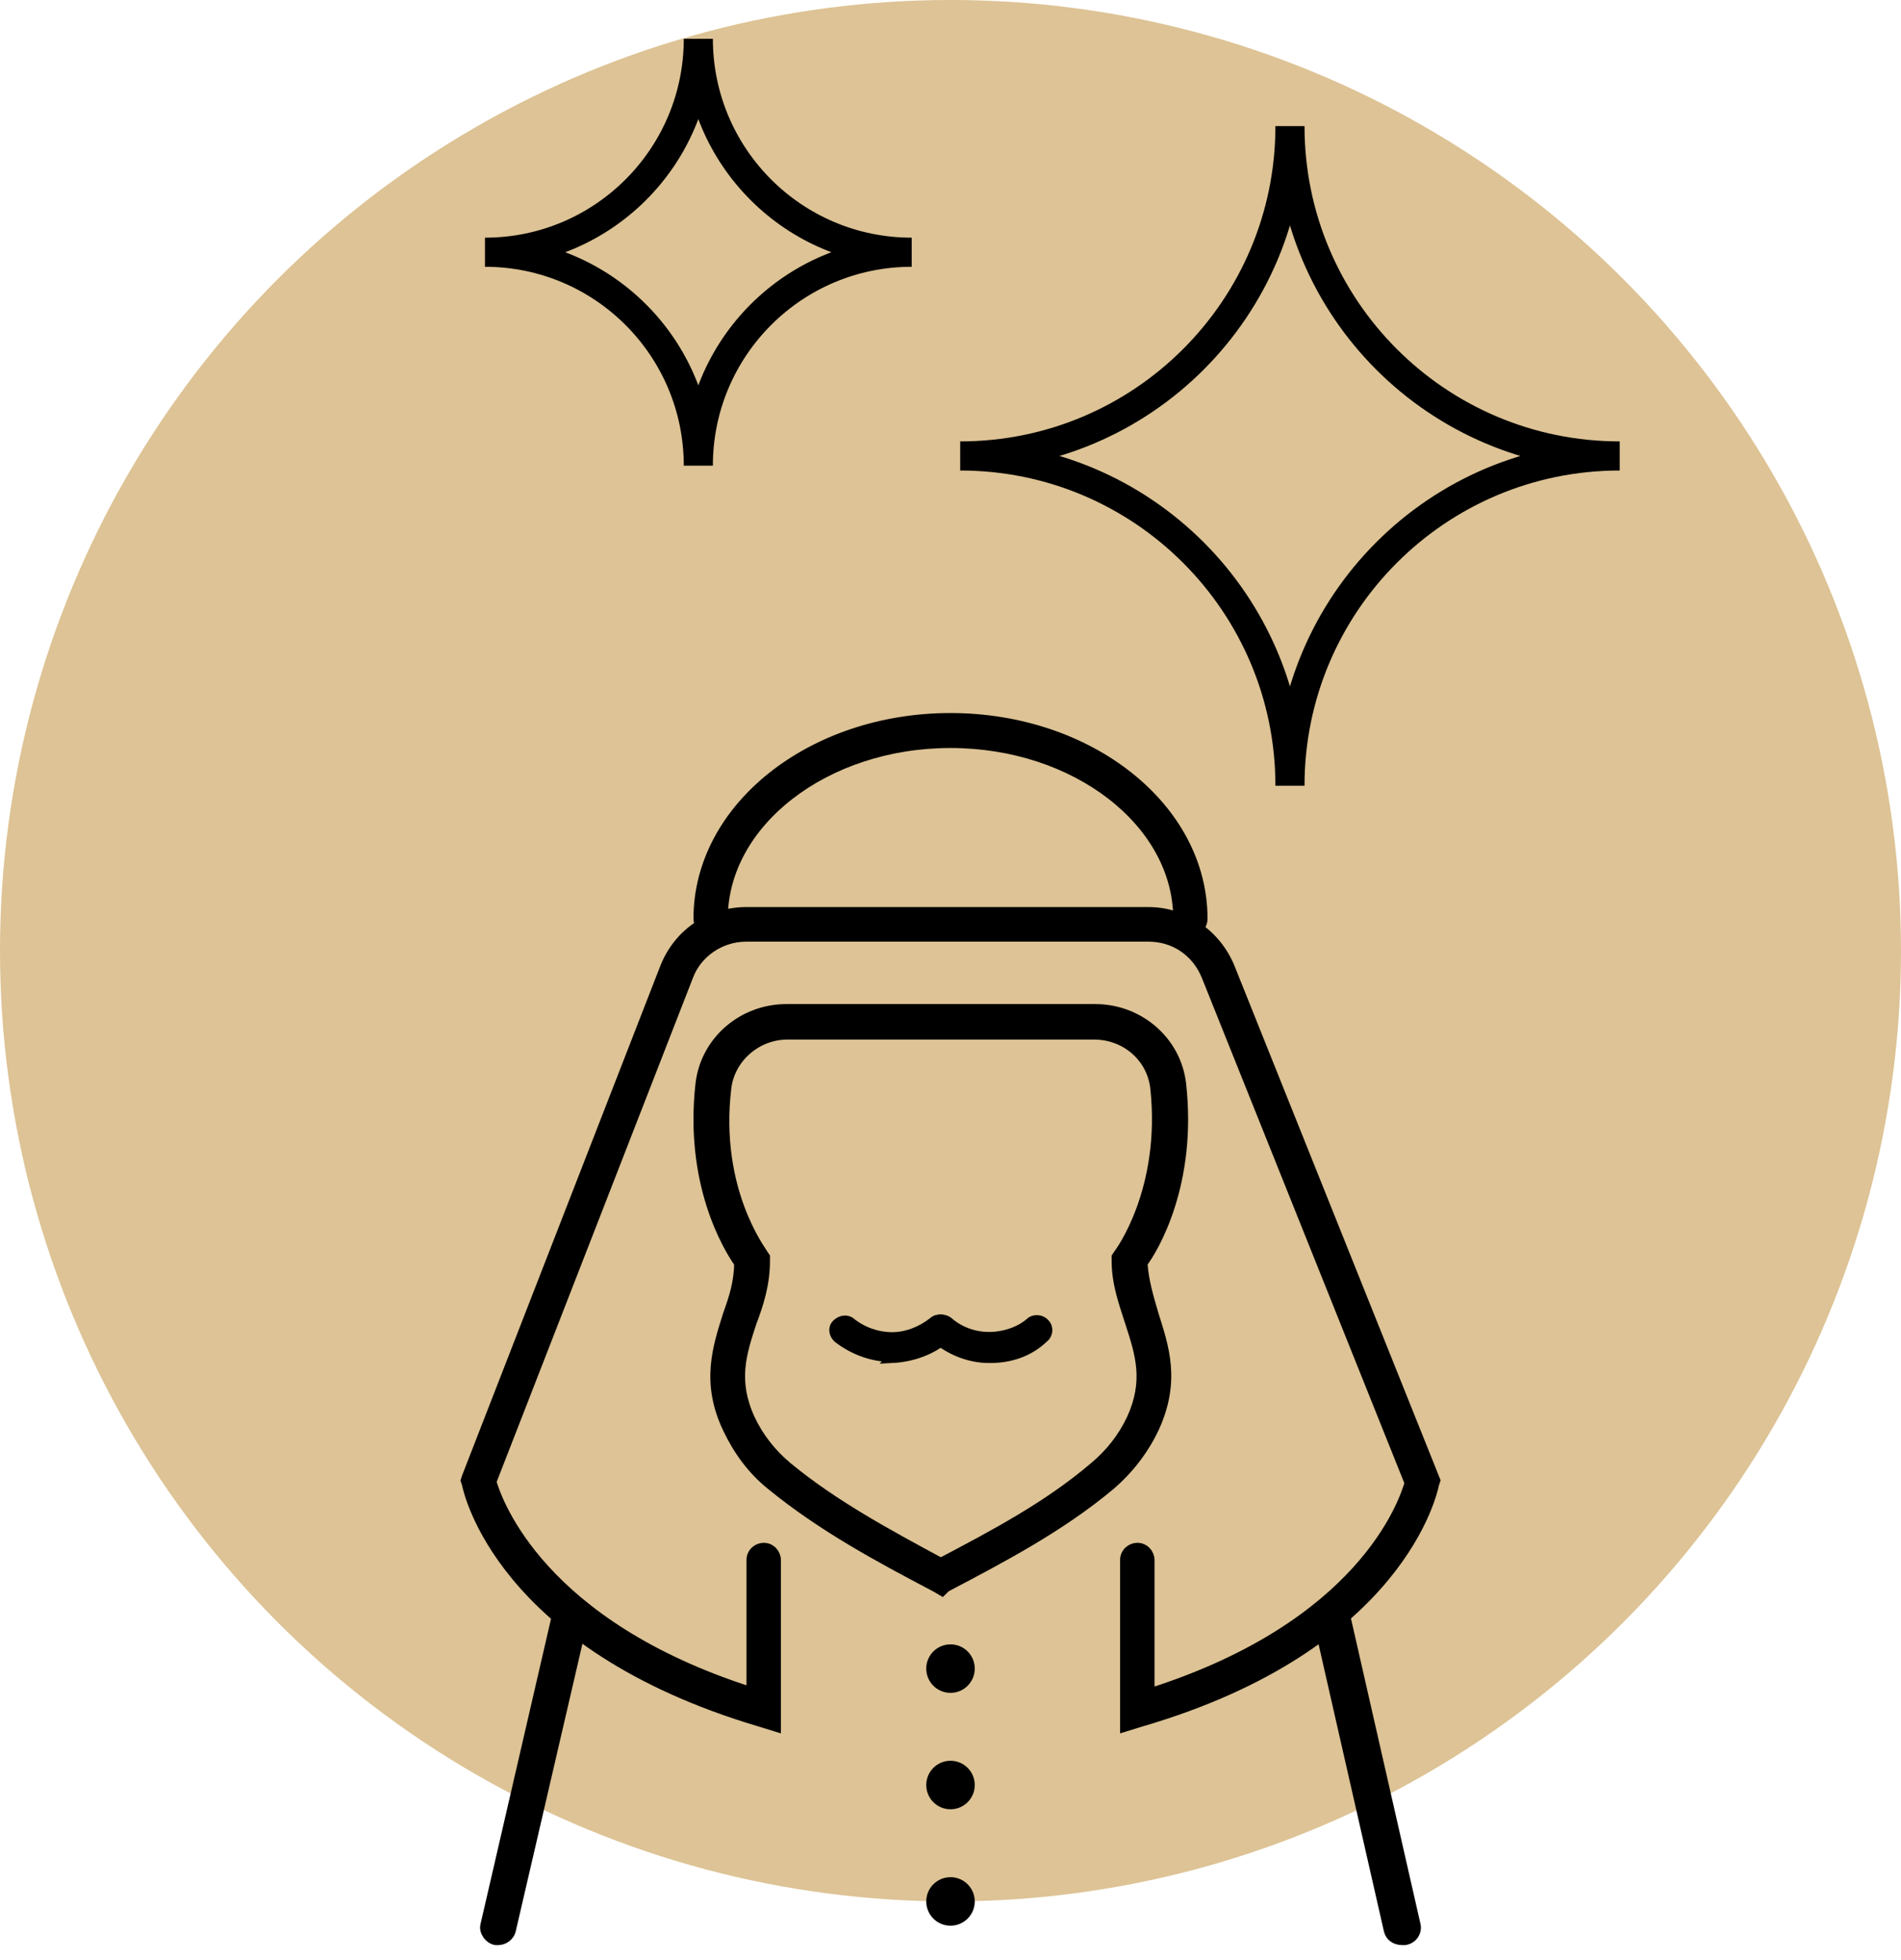
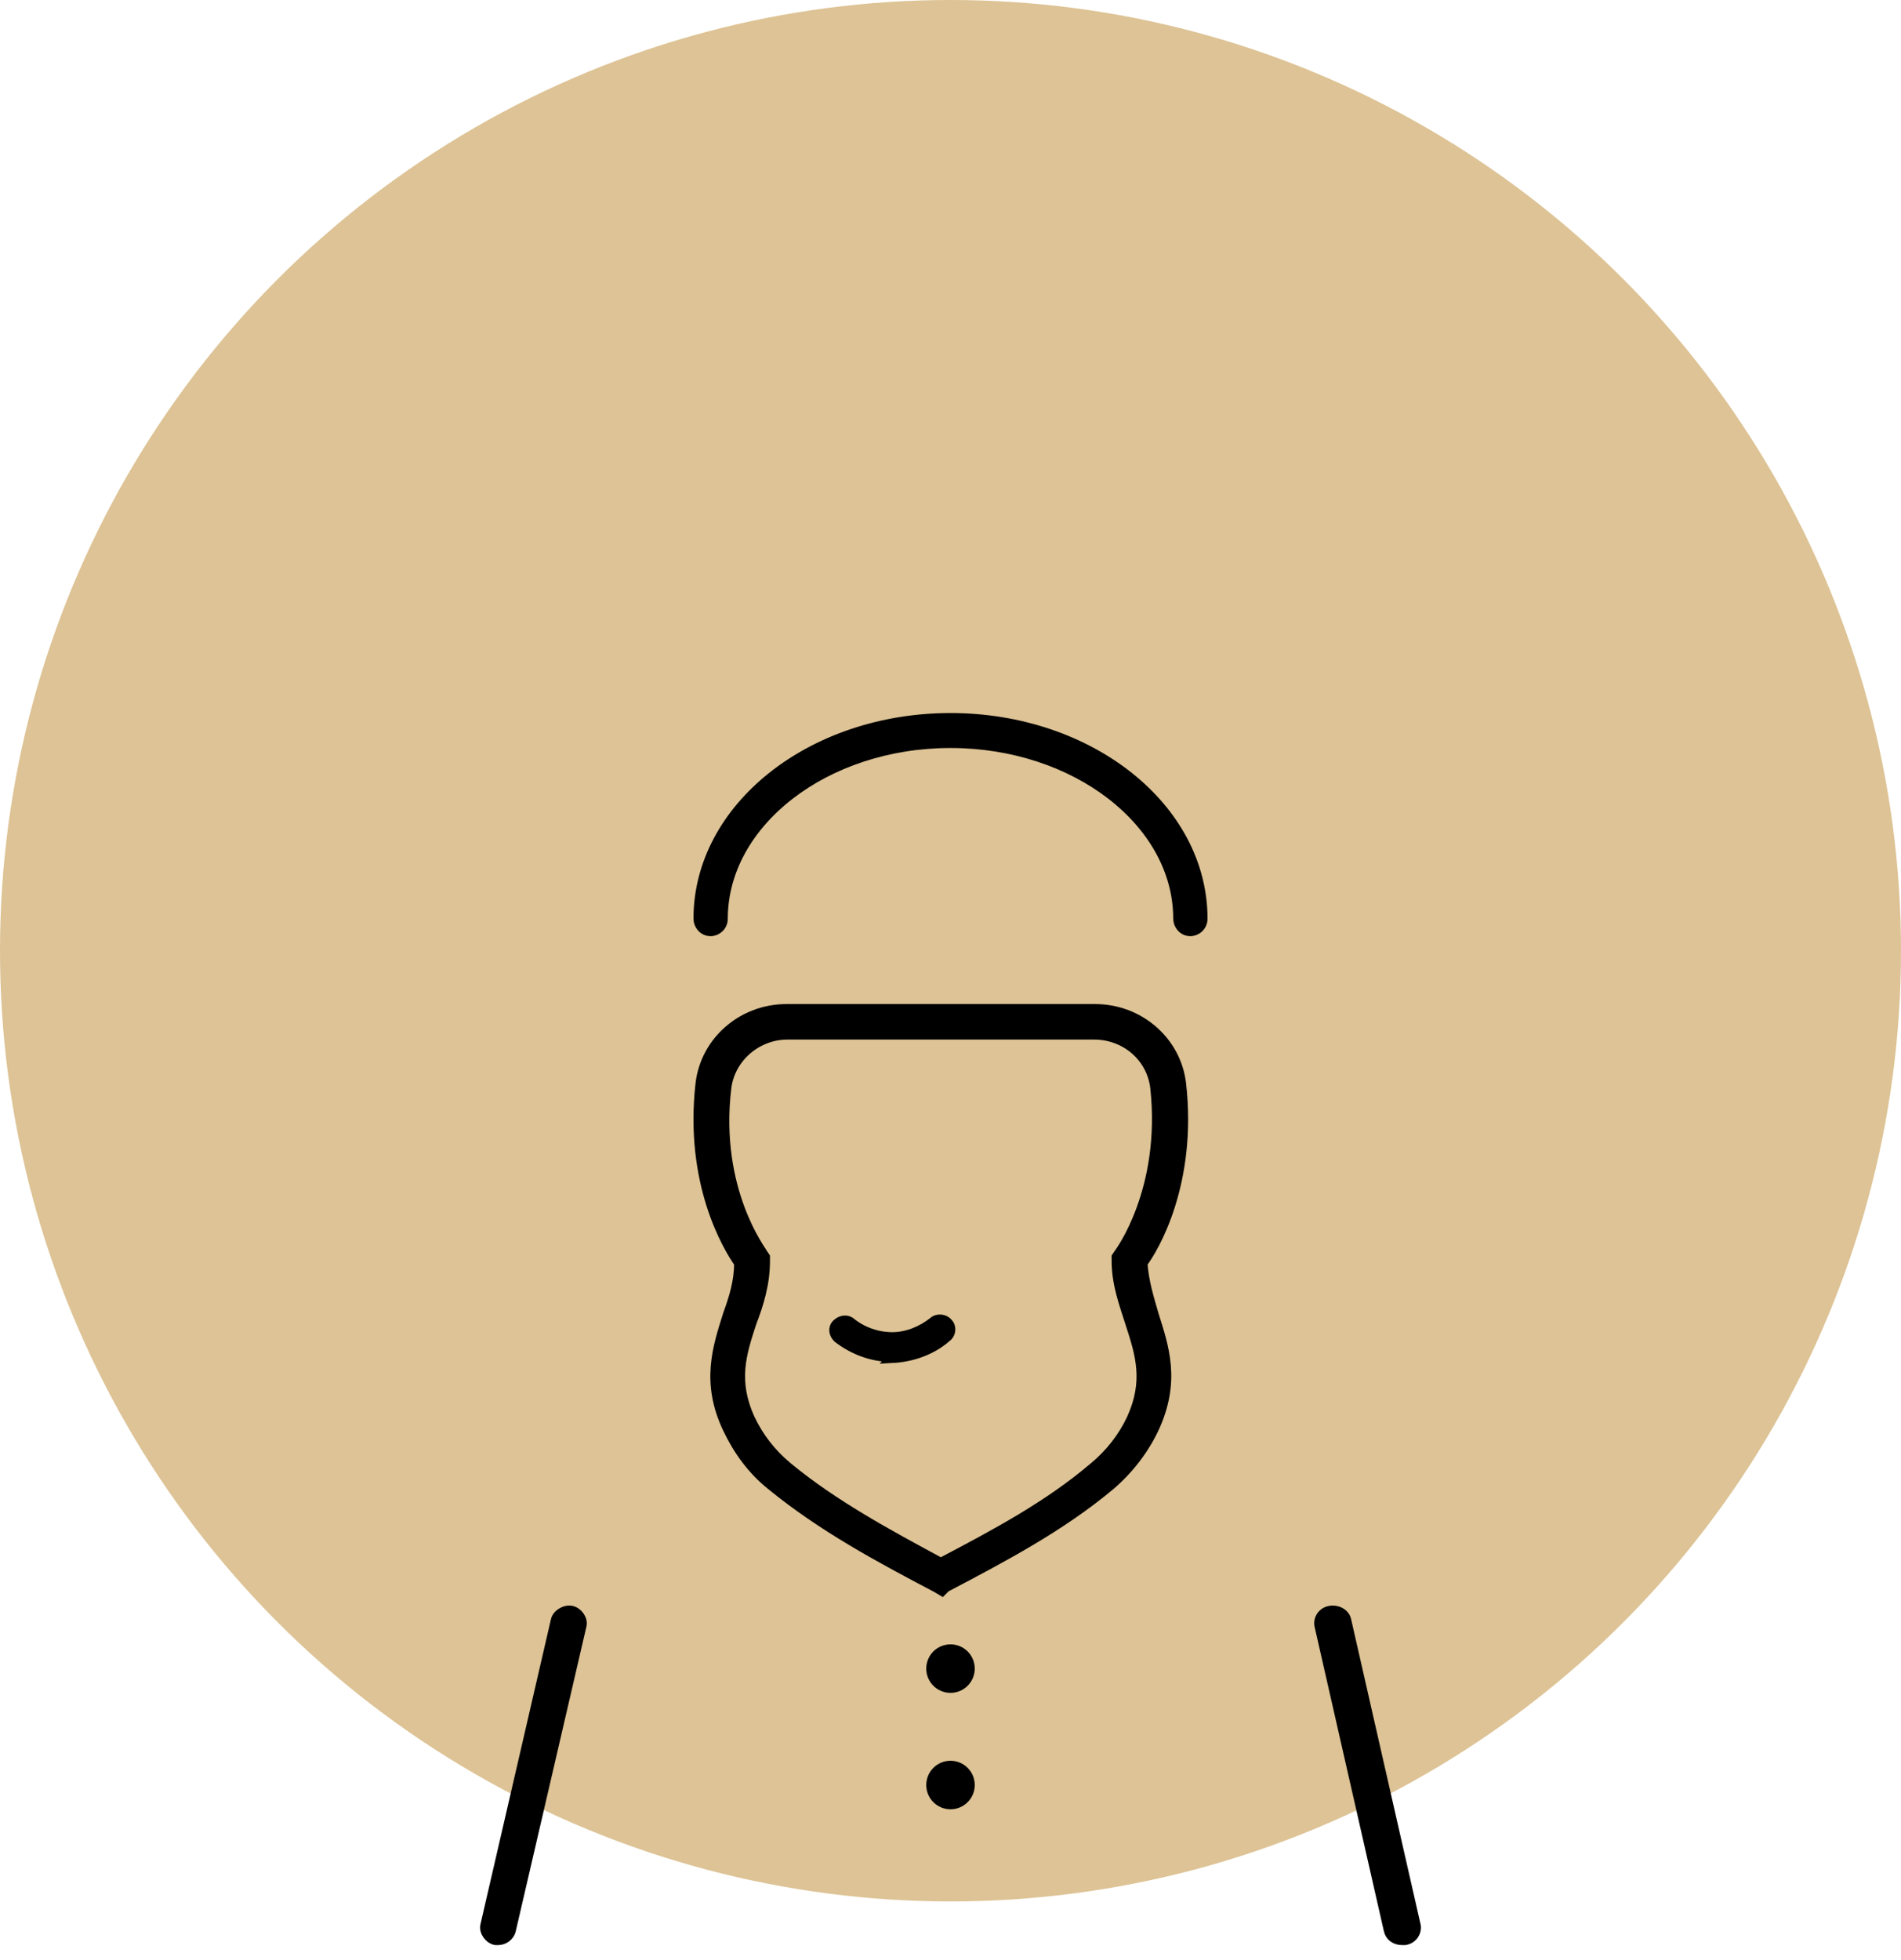
<svg xmlns="http://www.w3.org/2000/svg" width="98px" height="101px" viewBox="0 0 98 101">
  <title>icon/V2 Copy 5</title>
  <g id="HP" stroke="none" stroke-width="1" fill="none" fill-rule="evenodd">
    <g id="Albayt_HP_V10" transform="translate(-203, -2368)">
      <g id="Section-arguments-1" transform="translate(-152.003, 1498)">
        <g id="Group-36" transform="translate(315.003, 428)">
          <g id="icon/V2-Copy-5" transform="translate(40, 442)">
            <circle id="Oval-Copy-2" fill="#DDC395" cx="49" cy="49" r="49" />
            <g id="Group-14" transform="translate(25, 2)" stroke="#000000" stroke-width="1.5">
-               <path d="M41.5,4.5 L41.5,4.5 L41.5,4.5 C41.5,13.888 33.89,21.5 24.5,21.5 C33.89,21.5 41.5,29.11 41.5,38.5 L41.5,38.5 C41.5,29.11 49.11,21.5 58.5,21.5 C49.11,21.5 41.5,13.89 41.5,4.5" id="Fill-1" />
-               <path d="M11,0 L11,0 L11,0 C11,6.074 6.076,11 0,11 C6.076,11 11,15.924 11,22 L11,22 C11,15.924 15.924,11 22,11 C15.924,11 11,6.076 11,0" id="Fill-1-Copy" />
-             </g>
+               </g>
            <g id="noun-arab-2875316" transform="translate(24, 37)" fill="#000000" fill-rule="nonzero" stroke="#000000" stroke-width="0.5">
              <path d="M1.683,63 L1.549,63 C1.212,62.937 0.943,62.557 1.01,62.242 L4.644,46.515 C4.711,46.199 5.115,45.947 5.451,46.01 C5.788,46.073 6.057,46.452 5.99,46.767 L2.356,62.431 C2.289,62.811 1.953,63 1.683,63 L1.683,63 Z" id="Path" />
              <path d="M48.287,63 C47.936,63 47.656,62.806 47.586,62.483 L44.013,46.787 C43.943,46.464 44.153,46.077 44.574,46.012 C44.924,45.948 45.344,46.142 45.414,46.529 L48.987,62.225 C49.057,62.548 48.847,62.936 48.426,63 L48.287,63 Z" id="Path" />
-               <path d="M27.043,33 L26.989,33 C25.959,33 24.929,32.58 24.17,31.899 C23.953,31.689 23.953,31.374 24.116,31.164 C24.333,30.955 24.658,30.955 24.875,31.112 C25.471,31.637 26.23,31.899 26.989,31.899 C27.748,31.899 28.561,31.636 29.103,31.164 C29.32,30.955 29.699,31.007 29.862,31.217 C30.079,31.426 30.025,31.794 29.808,31.951 C29.049,32.685 28.073,33 27.043,33 L27.043,33 Z" id="Path" />
              <path d="M22,32.948 C20.974,32.948 20.002,32.585 19.191,31.962 C18.976,31.755 18.921,31.443 19.138,31.236 C19.353,31.028 19.678,30.976 19.894,31.184 C20.488,31.651 21.244,31.91 22,31.91 C22.756,31.91 23.512,31.599 24.106,31.132 C24.322,30.925 24.701,30.976 24.863,31.184 C25.078,31.391 25.025,31.755 24.809,31.91 C24.053,32.585 23.026,32.948 22,33 C22.054,32.948 22,32.948 22,32.948 L22,32.948 Z" id="Path" />
              <path d="M26,49 C26,49.553 25.553,50 25,50 C24.447,50 24,49.553 24,49 C24,48.447 24.447,48 25,48 C25.553,48 26,48.447 26,49" id="Path" />
              <path d="M26,55 C26,55.552 25.553,56 25,56 C24.447,56 24,55.552 24,55 C24,54.448 24.447,54 25,54 C25.553,54 26,54.448 26,55" id="Path" />
-               <path d="M26,61 C26,61.553 25.553,62 25,62 C24.447,62 24,61.553 24,61 C24,60.447 24.447,60 25,60 C25.553,60 26,60.447 26,61" id="Path" />
              <path d="M24.565,45 L24.243,44.81 C21.353,43.291 18.399,41.709 15.765,39.557 C14.738,38.734 14.031,37.722 13.517,36.645 C12.361,34.24 13.003,32.405 13.517,30.76 C13.838,29.874 14.095,29.051 14.095,28.101 C13.517,27.278 11.526,23.988 12.104,18.861 C12.361,16.645 14.288,15 16.536,15 L32.464,15 C34.712,15 36.639,16.645 36.896,18.861 C37.474,23.987 35.483,27.342 34.905,28.101 C34.969,29.051 35.226,29.874 35.483,30.76 C35.997,32.405 36.639,34.177 35.483,36.645 C34.969,37.721 34.199,38.734 33.235,39.557 C30.666,41.709 27.647,43.291 24.757,44.81 L24.565,45 Z M16.6,16.329 C14.995,16.329 13.646,17.532 13.453,19.051 C12.811,24.367 15.316,27.531 15.316,27.595 L15.444,27.785 L15.444,27.975 C15.444,29.177 15.123,30.19 14.738,31.202 C14.224,32.785 13.774,34.177 14.674,36.139 C15.123,37.088 15.765,37.911 16.6,38.607 C18.977,40.569 21.803,42.089 24.5,43.544 C27.262,42.089 30.024,40.633 32.4,38.607 C33.235,37.911 33.877,37.088 34.327,36.139 C35.226,34.177 34.777,32.785 34.263,31.202 C33.942,30.19 33.556,29.177 33.556,27.975 L33.556,27.785 L33.685,27.595 C33.685,27.595 36.126,24.367 35.547,19.051 C35.355,17.468 34.006,16.329 32.4,16.329 L16.6,16.329 Z" id="Shape" />
              <path d="M37.366,11 C36.986,11 36.732,10.674 36.732,10.349 C36.733,5.402 31.469,1.302 25,1.302 C18.532,1.302 13.269,5.402 13.269,10.349 C13.269,10.739 12.951,11 12.634,11 C12.254,11 12,10.674 12,10.349 C12,4.622 17.834,0 25,0 C32.166,0 38,4.622 38,10.349 C38,10.739 37.683,11 37.366,11 L37.366,11 Z" id="Path" />
-               <path d="M33.992,51.999 L33.992,43.407 C33.992,43.022 34.311,42.766 34.63,42.766 C35.013,42.766 35.268,43.086 35.268,43.407 L35.268,50.268 C46.174,46.806 48.342,40.522 48.661,39.432 L38.201,13.334 C37.691,12.052 36.543,11.282 35.204,11.282 L14.477,11.282 C13.137,11.282 11.926,12.116 11.479,13.334 L1.339,39.368 C1.658,40.458 3.89,46.742 14.732,50.205 L14.732,43.408 C14.732,43.023 15.051,42.766 15.37,42.766 C15.752,42.766 16.007,43.087 16.007,43.408 L16.007,52 L15.178,51.744 C1.786,47.768 0.127,39.817 0.064,39.496 L0,39.304 L0.064,39.112 L10.268,12.886 C10.969,11.09 12.627,10 14.477,10 L35.204,10 C37.053,10 38.712,11.154 39.413,12.885 L50,39.304 L49.936,39.496 C49.872,39.817 48.214,47.832 34.821,51.744 L33.992,51.999 Z" id="Path" />
            </g>
          </g>
        </g>
      </g>
    </g>
  </g>
</svg>